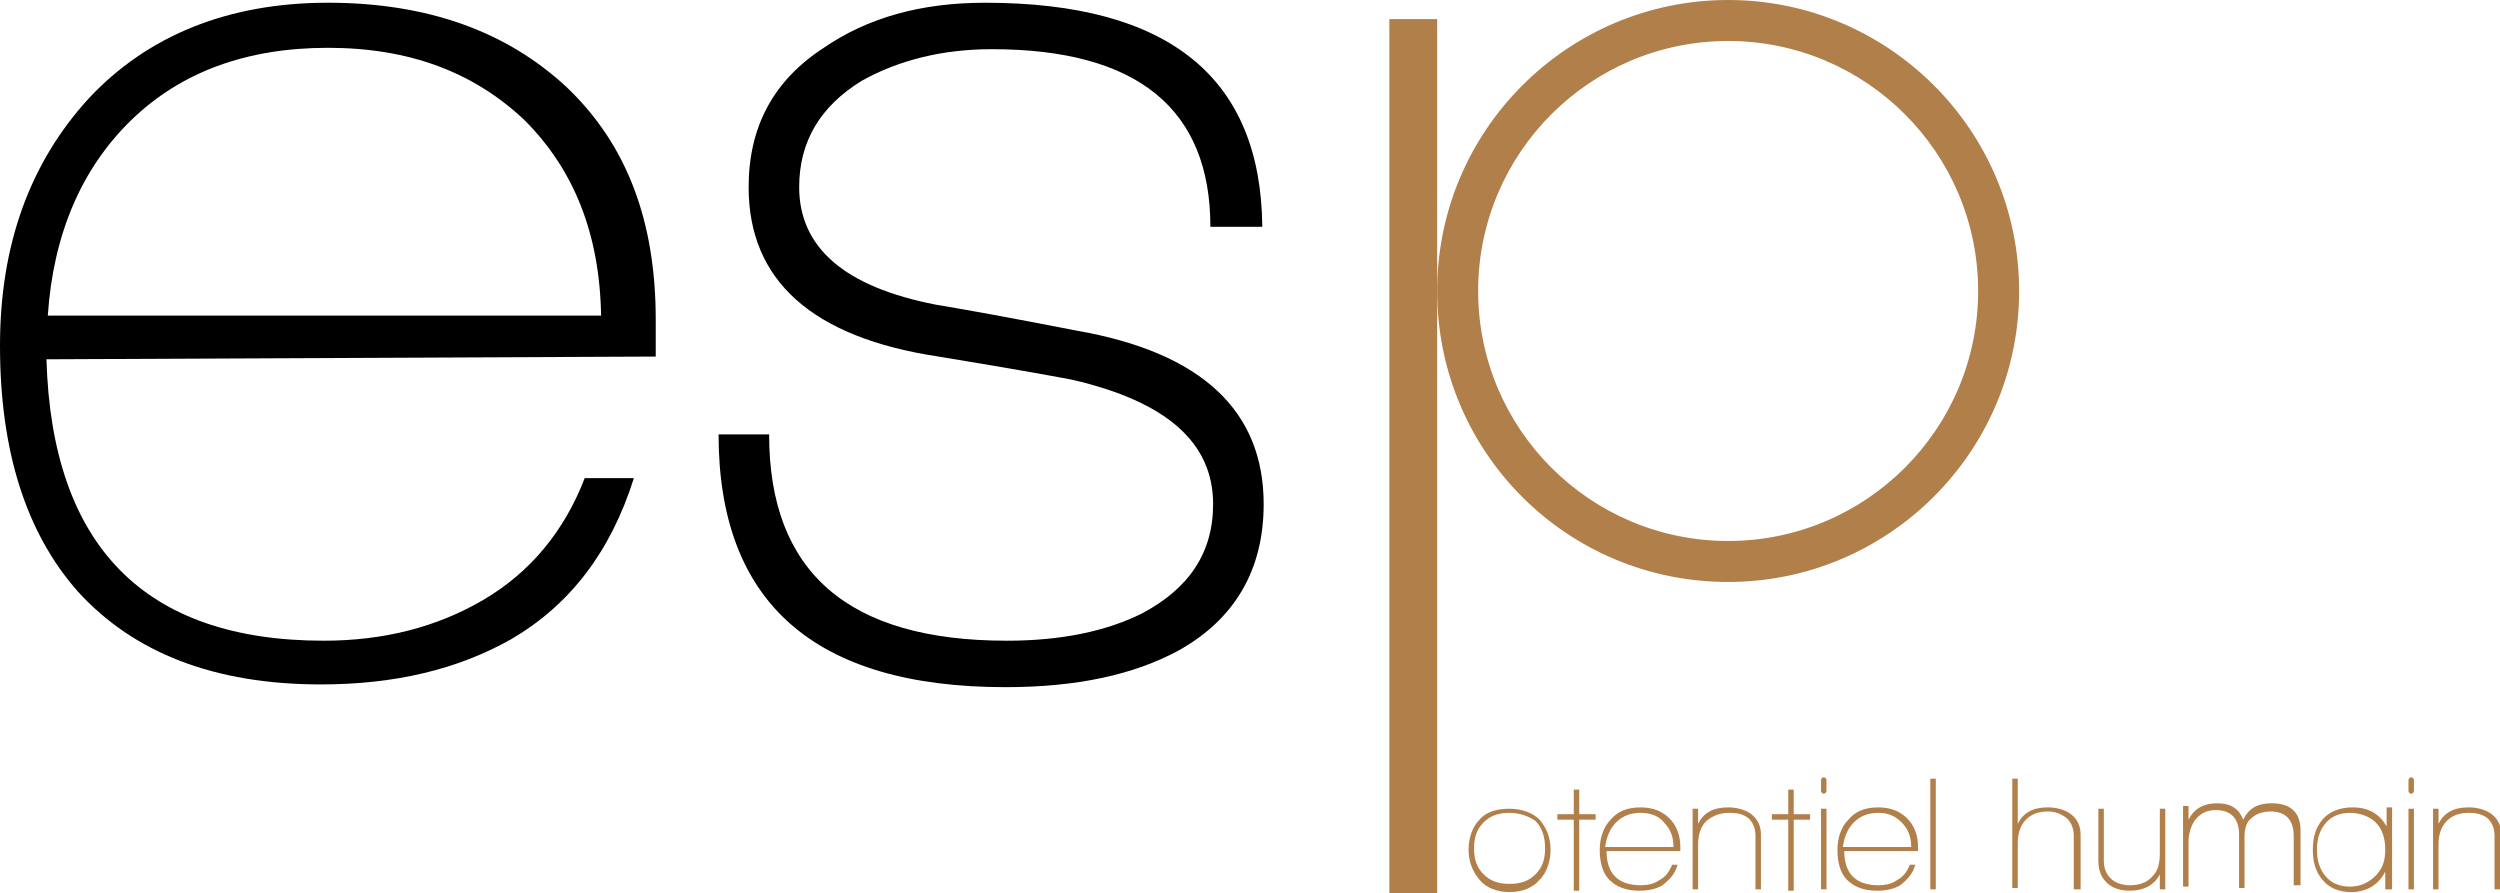
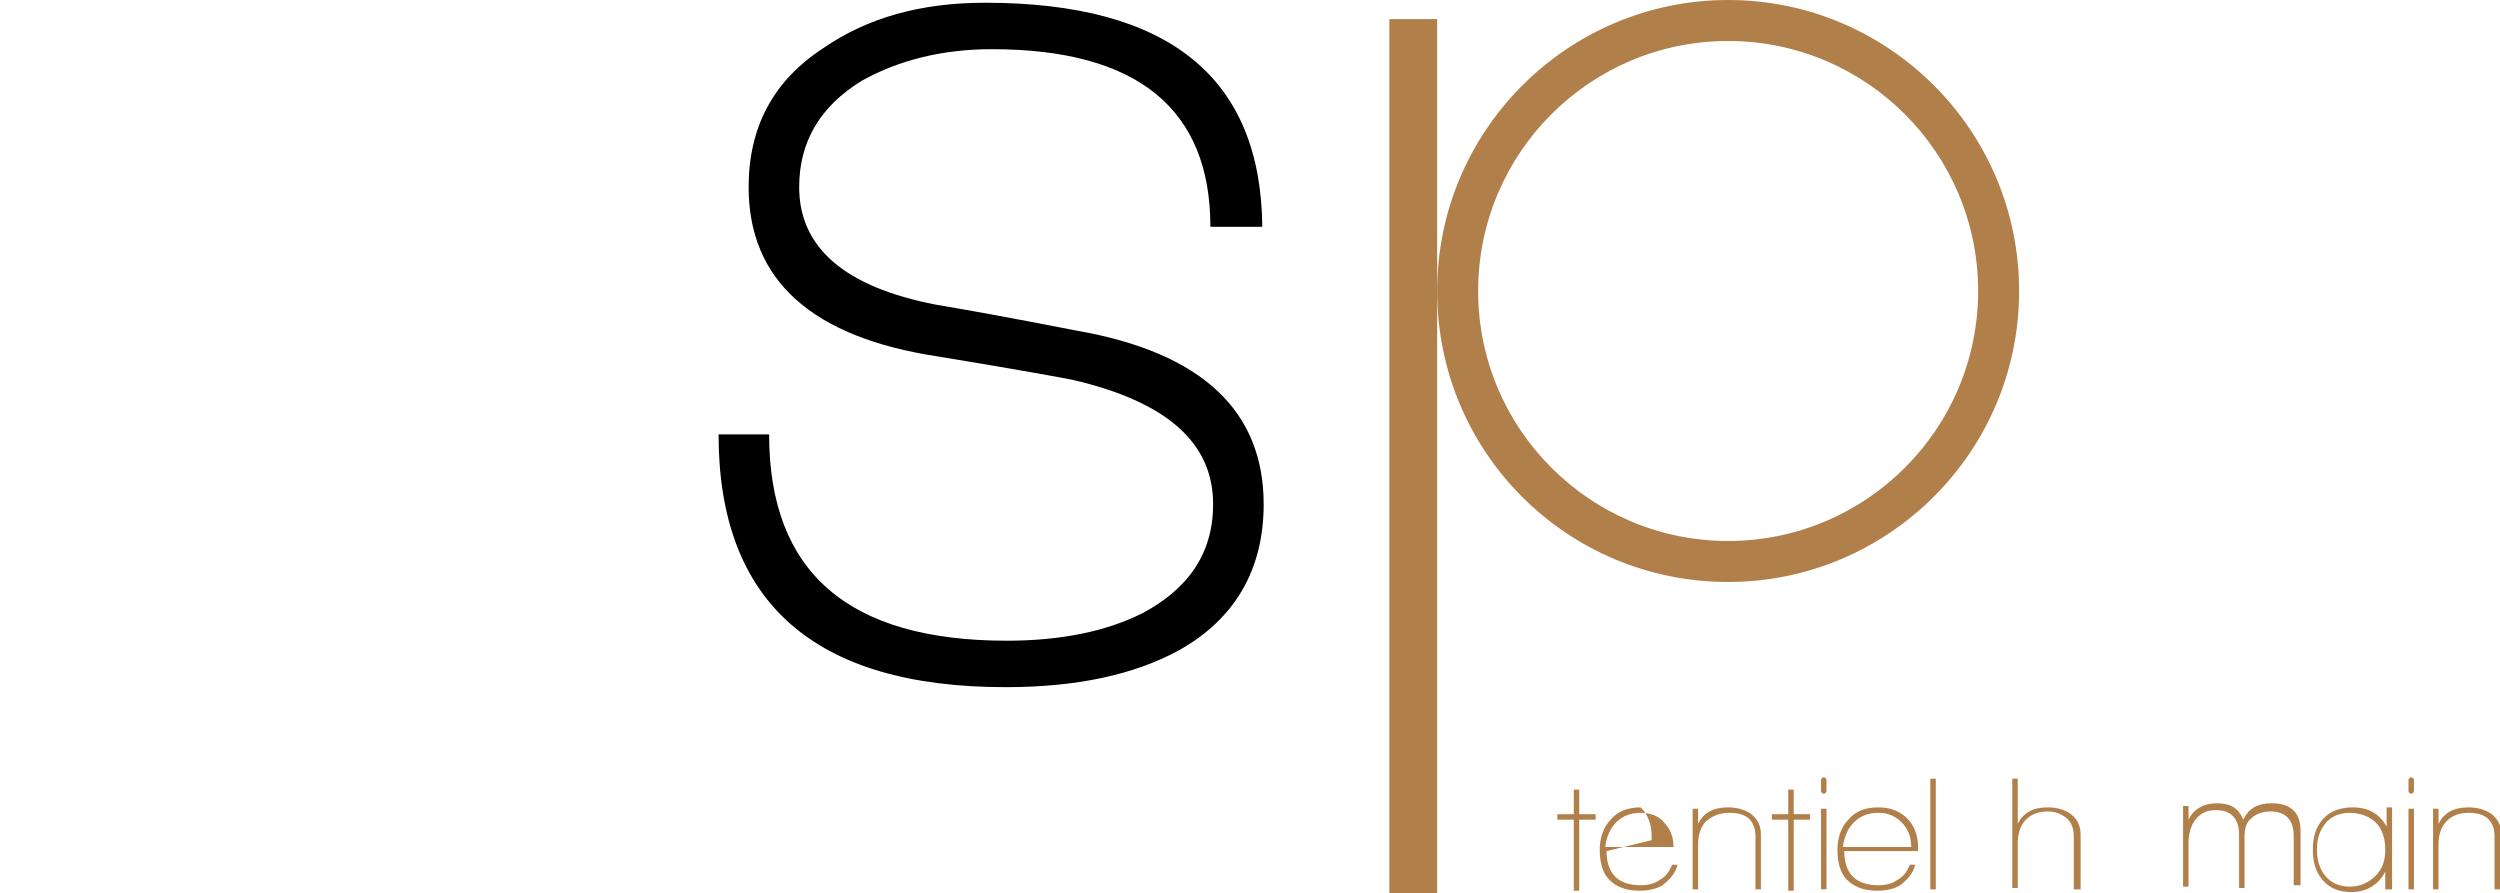
<svg xmlns="http://www.w3.org/2000/svg" version="1.1" id="Calque_1" x="0px" y="0px" viewBox="0 0 183 65.4" style="enable-background:new 0 0 183 65.4;" xml:space="preserve">
  <style type="text/css">
	.st0{fill:#B17F4A;}
</style>
  <g>
-     <path d="M3.4,26.3C3.8,40,10.6,46.9,23.7,46.9c4.4,0,8.3-1,11.7-3c3.4-2,5.9-5,7.4-8.9h3.6c-1.7,5.4-4.7,9.3-9,11.8   c-3.9,2.2-8.5,3.3-13.9,3.3c-7.8,0-13.7-2.3-17.8-6.8C1.9,39,0,33,0,25.3c0-7.4,2.2-13.4,6.5-18.1c4.3-4.6,10.2-7,17.5-7   c7.3,0,13.1,2.1,17.5,6.2c4.4,4.2,6.5,9.8,6.5,17v2.7L3.4,26.3z M24,3.5c-6,0-10.8,1.8-14.4,5.3c-3.6,3.5-5.7,8.3-6.1,14.3h40.5   c-0.1-6-2-10.7-5.6-14.3C34.7,5.3,30,3.5,24,3.5z" />
    <path d="M73.6,50.3c-14,0-21-6.2-21-18.5h3.7c0,10.1,5.8,15.1,17.4,15.1c4,0,7.3-0.7,9.9-2c3.4-1.8,5.2-4.4,5.2-8   c0-4.5-3.4-7.5-10.3-9.1c-0.5-0.1-3.7-0.7-9.8-1.7c-9.3-1.4-13.9-5.6-13.9-12.4c0-4.4,1.8-7.8,5.5-10.2c3.2-2.2,7.1-3.3,11.8-3.3   c13.5,0,20.2,5.5,20.3,16.4h-3.8c0-8.6-5.3-13-16-13c-3.6,0-6.8,0.8-9.5,2.3c-3.1,1.9-4.6,4.5-4.6,7.8c0,4.4,3.3,7.3,10,8.6   c1.8,0.3,5.2,0.9,10.3,1.9c9.2,1.6,13.7,5.9,13.7,12.7c0,4.8-2.1,8.4-6.2,10.7C83,49.4,78.8,50.3,73.6,50.3z" />
    <path class="st0" d="M105.2,65.4h-3.5v-64h3.5V65.4z" />
    <g>
-       <path class="st0" d="M110.5,65.3c-0.9,0-1.7-0.3-2.2-0.9c-0.5-0.6-0.8-1.3-0.8-2.2c0-0.9,0.3-1.7,0.8-2.2c0.5-0.6,1.3-0.8,2.2-0.8    s1.7,0.3,2.2,0.8c0.5,0.6,0.8,1.3,0.8,2.2c0,0.9-0.3,1.7-0.8,2.2C112.2,65,111.4,65.3,110.5,65.3z M110.5,59.5    c-0.8,0-1.4,0.2-1.9,0.7c-0.5,0.5-0.7,1.1-0.7,1.9c0,0.8,0.2,1.4,0.7,1.9c0.5,0.5,1.1,0.7,1.9,0.7s1.4-0.2,1.9-0.7    c0.5-0.5,0.7-1.1,0.7-1.9c0-0.8-0.2-1.5-0.7-2C112,59.8,111.3,59.5,110.5,59.5z" />
      <path class="st0" d="M115.6,60v5.2h-0.4l0-5.2H114v-0.4h1.2v-1.8h0.4v1.8h1.2V60H115.6z" />
-       <path class="st0" d="M117.6,62.3c0,1.7,0.9,2.5,2.5,2.5c0.5,0,1-0.1,1.4-0.4c0.4-0.2,0.7-0.6,0.9-1.1h0.4    c-0.2,0.7-0.6,1.1-1.1,1.5c-0.5,0.3-1.1,0.4-1.7,0.4c-1,0-1.7-0.3-2.2-0.8c-0.5-0.5-0.7-1.3-0.7-2.2c0-0.9,0.3-1.7,0.8-2.2    c0.5-0.6,1.2-0.9,2.2-0.9c0.9,0,1.6,0.3,2.1,0.8c0.5,0.5,0.8,1.2,0.8,2.1v0.3L117.6,62.3z M120.1,59.5c-0.7,0-1.3,0.2-1.8,0.7    c-0.4,0.4-0.7,1-0.8,1.8h5c0-0.7-0.2-1.3-0.7-1.8C121.5,59.8,120.9,59.5,120.1,59.5z" />
+       <path class="st0" d="M117.6,62.3c0,1.7,0.9,2.5,2.5,2.5c0.5,0,1-0.1,1.4-0.4c0.4-0.2,0.7-0.6,0.9-1.1h0.4    c-0.2,0.7-0.6,1.1-1.1,1.5c-0.5,0.3-1.1,0.4-1.7,0.4c-1,0-1.7-0.3-2.2-0.8c-0.5-0.5-0.7-1.3-0.7-2.2c0-0.9,0.3-1.7,0.8-2.2    c0.5-0.6,1.2-0.9,2.2-0.9c0.5,0.5,0.8,1.2,0.8,2.1v0.3L117.6,62.3z M120.1,59.5c-0.7,0-1.3,0.2-1.8,0.7    c-0.4,0.4-0.7,1-0.8,1.8h5c0-0.7-0.2-1.3-0.7-1.8C121.5,59.8,120.9,59.5,120.1,59.5z" />
      <path class="st0" d="M128.5,65.1v-3.9c0-0.6-0.2-1-0.5-1.3c-0.4-0.3-0.8-0.4-1.4-0.4c-0.7,0-1.2,0.2-1.7,0.6    c-0.4,0.4-0.6,1-0.6,1.7v3.3h-0.4v-5.9h0.4v1.1c0.4-0.8,1.1-1.2,2.2-1.2c0.7,0,1.3,0.2,1.7,0.5c0.5,0.4,0.7,0.9,0.7,1.5v4H128.5z" />
      <path class="st0" d="M131.3,60v5.2h-0.4l0-5.2h-1.2v-0.4h1.2v-1.8h0.4v1.8h1.2V60H131.3z" />
      <path class="st0" d="M133.5,58.1c-0.1,0-0.2-0.1-0.2-0.2v-0.8c0-0.1,0.1-0.2,0.2-0.2c0.1,0,0.2,0.1,0.2,0.2v0.8    C133.7,58,133.6,58.1,133.5,58.1z M133.3,65.1v-5.9h0.4v5.9H133.3z" />
      <path class="st0" d="M135,62.3c0,1.7,0.9,2.5,2.5,2.5c0.5,0,1-0.1,1.4-0.4c0.4-0.2,0.7-0.6,0.9-1.1h0.4c-0.2,0.7-0.6,1.1-1.1,1.5    c-0.5,0.3-1.1,0.4-1.7,0.4c-1,0-1.7-0.3-2.2-0.8c-0.5-0.5-0.7-1.3-0.7-2.2c0-0.9,0.3-1.7,0.8-2.2c0.5-0.6,1.2-0.9,2.2-0.9    c0.9,0,1.6,0.3,2.1,0.8c0.5,0.5,0.8,1.2,0.8,2.1v0.3L135,62.3z M137.5,59.5c-0.7,0-1.3,0.2-1.8,0.7c-0.4,0.4-0.7,1-0.8,1.8h5    c0-0.7-0.2-1.3-0.7-1.8C138.8,59.8,138.3,59.5,137.5,59.5z" />
      <path class="st0" d="M141.3,65.1V57h0.4v8.1H141.3z" />
      <path class="st0" d="M151.8,65.1v-3.9c0-0.6-0.2-1-0.5-1.3c-0.4-0.3-0.8-0.5-1.4-0.5c-0.7,0-1.2,0.2-1.6,0.6    c-0.4,0.4-0.6,1-0.6,1.7v3.3h-0.4V57h0.4v3.3c0.4-0.8,1.1-1.2,2.2-1.2c0.7,0,1.3,0.2,1.7,0.5c0.5,0.4,0.7,0.9,0.7,1.5v4H151.8z" />
-       <path class="st0" d="M158.1,65.1v-1.1c-0.4,0.8-1.2,1.2-2.2,1.2c-0.7,0-1.3-0.2-1.7-0.6c-0.4-0.4-0.6-0.9-0.6-1.6v-3.8h0.4v3.8    c0,0.6,0.2,1,0.5,1.3c0.3,0.3,0.8,0.5,1.4,0.5c0.7,0,1.3-0.2,1.7-0.7c0.4-0.4,0.5-1,0.5-1.7v-3.2h0.4v5.9H158.1z" />
      <path class="st0" d="M167.9,65.1v-3.9c0-1.2-0.6-1.8-1.7-1.8c-0.6,0-1.1,0.2-1.4,0.5c-0.4,0.3-0.5,0.8-0.5,1.4v3.7h-0.4v-3.9    c0-1.2-0.6-1.8-1.7-1.8c-0.6,0-1.1,0.2-1.5,0.7c-0.3,0.4-0.5,1-0.5,1.6v3.3h-0.4v-5.9h0.4v1c0.4-0.8,1.1-1.2,2.1-1.2    c1,0,1.6,0.4,1.9,1.2c0.4-0.8,1-1.2,2.1-1.2c1.4,0,2.1,0.7,2.1,2v4H167.9z" />
      <path class="st0" d="M174.6,65.1v-1.3c-0.5,1-1.4,1.5-2.5,1.5c-0.9,0-1.6-0.3-2.1-0.9c-0.5-0.6-0.7-1.3-0.7-2.2    c0-0.9,0.2-1.6,0.7-2.2c0.5-0.6,1.3-0.9,2.2-0.9c1.2,0,2,0.5,2.5,1.4v-1.4h0.4v6H174.6z M172,59.5c-0.8,0-1.4,0.3-1.8,0.8    c-0.4,0.5-0.6,1.1-0.6,1.9c0,0.8,0.2,1.4,0.6,1.9c0.4,0.5,1,0.8,1.8,0.8c0.8,0,1.4-0.3,1.9-0.8c0.5-0.5,0.7-1.1,0.7-1.9    c0-0.8-0.2-1.5-0.7-2C173.5,59.8,172.8,59.5,172,59.5z" />
      <path class="st0" d="M176.5,58.1c-0.1,0-0.2-0.1-0.2-0.2v-0.8c0-0.1,0.1-0.2,0.2-0.2c0.1,0,0.2,0.1,0.2,0.2v0.8    C176.7,58,176.6,58.1,176.5,58.1z M176.3,65.1v-5.9h0.4v5.9H176.3z" />
      <path class="st0" d="M182.6,65.1v-3.9c0-0.6-0.2-1-0.5-1.3c-0.4-0.3-0.8-0.4-1.4-0.4c-0.7,0-1.2,0.2-1.6,0.6    c-0.4,0.4-0.6,1-0.6,1.7v3.3h-0.4v-5.9h0.4v1.1c0.4-0.8,1.1-1.2,2.2-1.2c0.7,0,1.3,0.2,1.7,0.5c0.5,0.4,0.7,0.9,0.7,1.5v4H182.6z" />
    </g>
    <g>
      <path class="st0" d="M126.5,3c10.1,0,18.3,8.2,18.3,18.3c0,10.1-8.2,18.3-18.3,18.3c-10.1,0-18.3-8.2-18.3-18.3    C108.2,11.2,116.4,3,126.5,3 M126.5,0c-11.7,0-21.3,9.5-21.3,21.3s9.5,21.3,21.3,21.3c11.7,0,21.3-9.5,21.3-21.3S138.2,0,126.5,0    L126.5,0z" />
    </g>
  </g>
</svg>